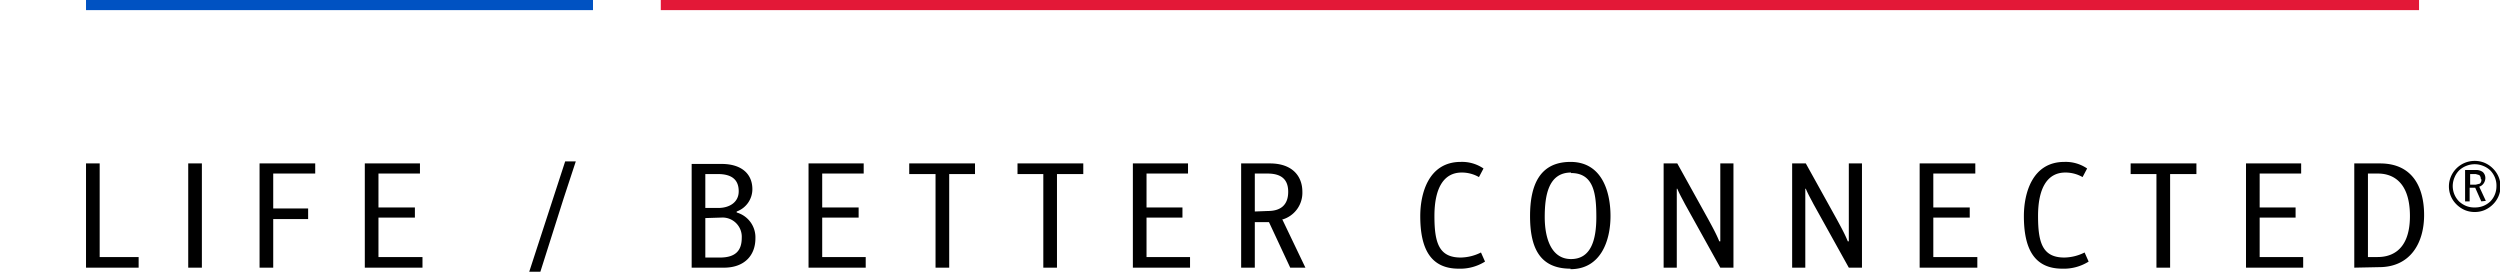
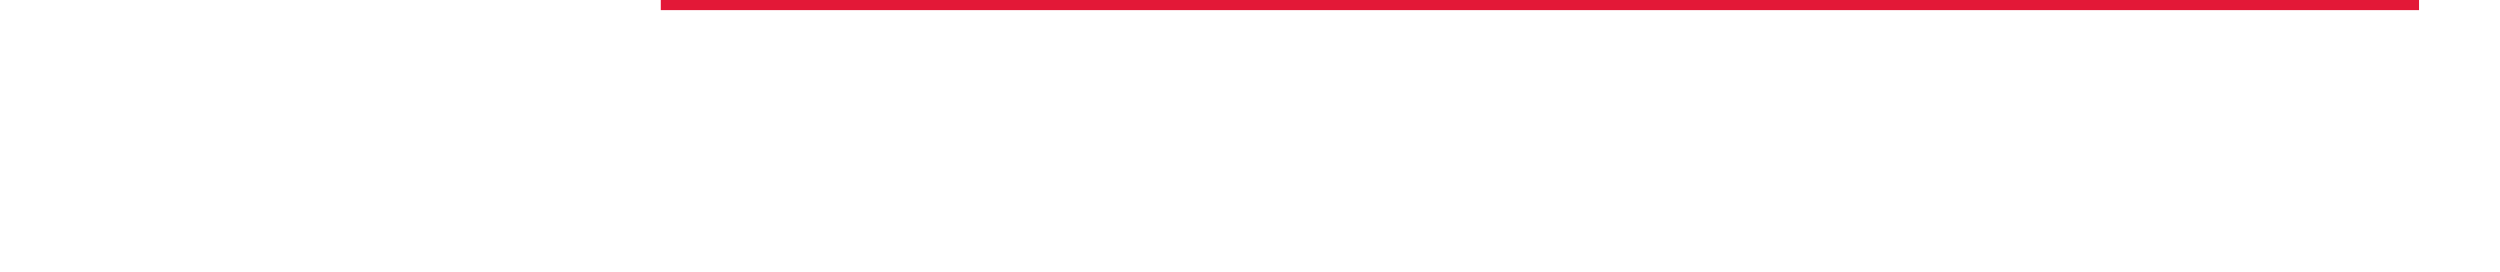
<svg xmlns="http://www.w3.org/2000/svg" viewBox="0 0 494.1 53.7">
  <title>Life, Better Connected</title>
-   <path d="M17 52.9V32.3h2.7v18.5h7.7v2.1H17zm20.2-20.6h2.7v20.6h-2.7V32.3zm14.1 20.6V32.3h11v2H54v6.9h6.9v2.1H54v9.6h-2.7zm20.8 0V32.3H83v2h-8.2V41H82v2h-7.2v7.8h8.7v2.1H72.1zM145.6 42a5.1 5.1 0 0 1 3.7 5.1c0 3.5-2.3 5.8-6.2 5.8h-6.4V32.4h5.9c4 0 6.1 2 6.1 5a4.7 4.7 0 0 1-3.1 4.4zm-6.2-.9h2.6c2 0 4-1 4-3.3s-1.4-3.4-4.1-3.4h-2.5zm0 2v7.8h2.9c3.2 0 4.3-1.5 4.3-3.9a3.8 3.8 0 0 0-4-4zm20.4 9.8V32.3h10.9v2h-8.2V41h7.2v2h-7.2v7.8h8.6v2.1h-11.3zm25.1 0V34.4h-5.2v-2.1h13v2.1h-5.1v18.5h-2.7zm21.3 0V34.4h-5.1v-2.1h13v2.1h-5.2v18.5h-2.7zm17.7 0V32.3h10.9v2h-8.2V41h7.1v2h-7.1v7.8h8.6v2.1h-11.3zm29.6-9.4l4.5 9.4h-3l-4.2-9H248v9h-2.7V32.3h5.7c4.4 0 6.4 2.5 6.4 5.6a5.5 5.5 0 0 1-4 5.5m-2.8-1.7c2.3 0 4-1 4-3.8s-1.8-3.6-4.1-3.6H248v7.5zm42.6-8.4l-.9 1.7a6.8 6.8 0 0 0-3.4-.9c-3.7 0-5.4 3.3-5.4 8.6s.9 8.2 5.2 8.2a9.2 9.2 0 0 0 4-1l.8 1.8a9.2 9.2 0 0 1-5.2 1.4c-5.6 0-7.6-4-7.6-10.4 0-4.4 1.6-10.7 8-10.7a7.5 7.5 0 0 1 4.5 1.3m17.2 19.8c-6.2 0-8-4.3-8-10.4s1.9-10.7 8-10.7 7.9 5.7 7.9 10.7-2 10.5-7.9 10.5m.1-19.1c-4.5 0-5.2 4.6-5.2 8.8s1.3 8.3 5.2 8.3 5-3.7 5-8.3-.5-8.7-5-8.7M340 47.7V32.3h2.6v20.6H340l-7-12.6c-.4-.8-1-1.8-1.5-3h-.1v15.6h-2.6V32.3h2.7l6.1 11c.7 1.3 1.6 2.9 2.2 4.4zm25.4 0V32.3h2.6v20.6h-2.6l-7-12.6c-.4-.8-1-1.8-1.5-3h-.1v15.6h-2.6V32.3h2.7l6.1 11c.7 1.3 1.6 2.9 2.2 4.4zm14 5.2V32.3h11v2h-8.3V41h7.2v2h-7.2v7.8h8.7v2.1h-11.4zm33.1-19.6l-.9 1.7a6.8 6.8 0 0 0-3.4-.9c-3.7 0-5.4 3.3-5.4 8.6s.9 8.2 5.2 8.2a9.2 9.2 0 0 0 4-1l.8 1.8a9.2 9.2 0 0 1-5.2 1.4c-5.6 0-7.6-4-7.6-10.4 0-4.4 1.6-10.7 8-10.7a7.5 7.5 0 0 1 4.5 1.3m13.7 19.6V34.4h-5.1v-2.1h13v2.1h-5.2v18.5h-2.7zm17.7 0V32.3h10.9v2h-8.2V41h7.1v2h-7.1v7.8h8.6v2.1h-11.3zm21.4 0V32.3h5.1c6.4 0 8.7 4.7 8.7 10.2s-2.7 10.3-8.9 10.3zm2.7-18.6v16.5h1.9c1.8 0 6.4-.5 6.4-8.1s-4.3-8.4-6.3-8.4zM106.8 53.7h-2.2l7.1-21.8h2.1l-2.4 7.3-4.6 14.5zm387.4-16.9a4.9 4.9 0 0 1-.4 2 5 5 0 0 1-1.1 1.6 5.3 5.3 0 0 1-1.6 1.1 4.9 4.9 0 0 1-2 .4 5 5 0 0 1-2-.4 5.4 5.4 0 0 1-1.6-1.1 5 5 0 0 1-1.1-1.6 5 5 0 0 1 0-3.9 5.1 5.1 0 0 1 2.7-2.7 5.1 5.1 0 0 1 2-.4 5 5 0 0 1 2 .4 5.3 5.3 0 0 1 1.6 1.1 5.1 5.1 0 0 1 1.1 1.6 4.9 4.9 0 0 1 .4 1.9zm-.8 0a4.2 4.2 0 0 0-.3-1.7 4.4 4.4 0 0 0-.9-1.4 4.3 4.3 0 0 0-1.4-.9 4.4 4.4 0 0 0-3.4 0 4.4 4.4 0 0 0-1.4.9 4.3 4.3 0 0 0-.9 1.4 4.3 4.3 0 0 0 .9 4.7 4.6 4.6 0 0 0 1.4.9 4.2 4.2 0 0 0 1.7.3 4.3 4.3 0 0 0 1.7-.3 4.4 4.4 0 0 0 1.4-.9 4.2 4.2 0 0 0 .9-1.4 4.3 4.3 0 0 0 .3-1.6zm-3 3l-1.2-2.7h-1.1v2.7h-.9v-6.2h2.1a2.2 2.2 0 0 1 1.4.4 1.6 1.6 0 0 1 .5 1.3 1.9 1.9 0 0 1-.3.9 1.7 1.7 0 0 1-.9.7l1.3 2.8zm-.1-4.4a1 1 0 0 0-.3-.8l-.7-.2h-1.1v2.1h1.1l.8-.2a.9.9 0 0 0 .3-.9z" />
-   <path fill="#0052c2" d="M117.2 2H17V0h100.2v2z" />
  <path fill="#e31837" d="M478.1 2H130.6V0h347.5v2z" />
</svg>